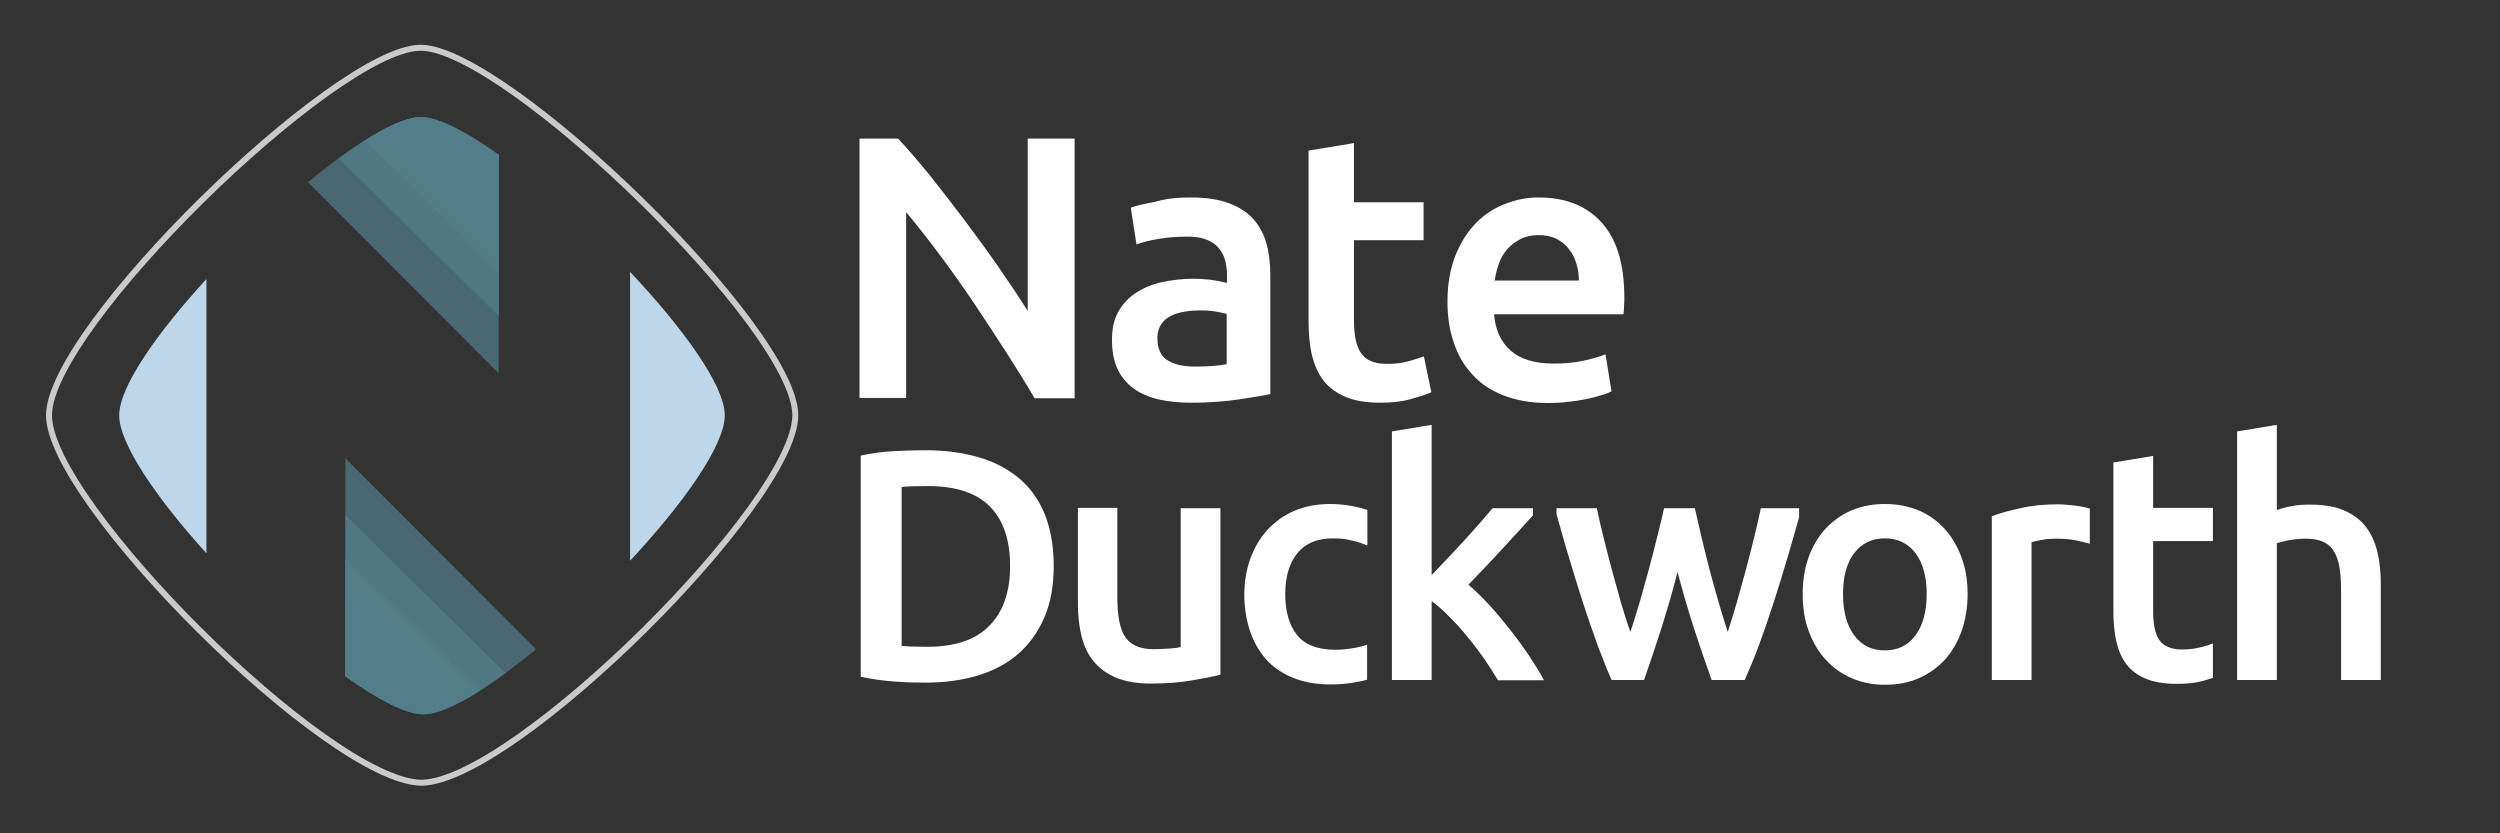
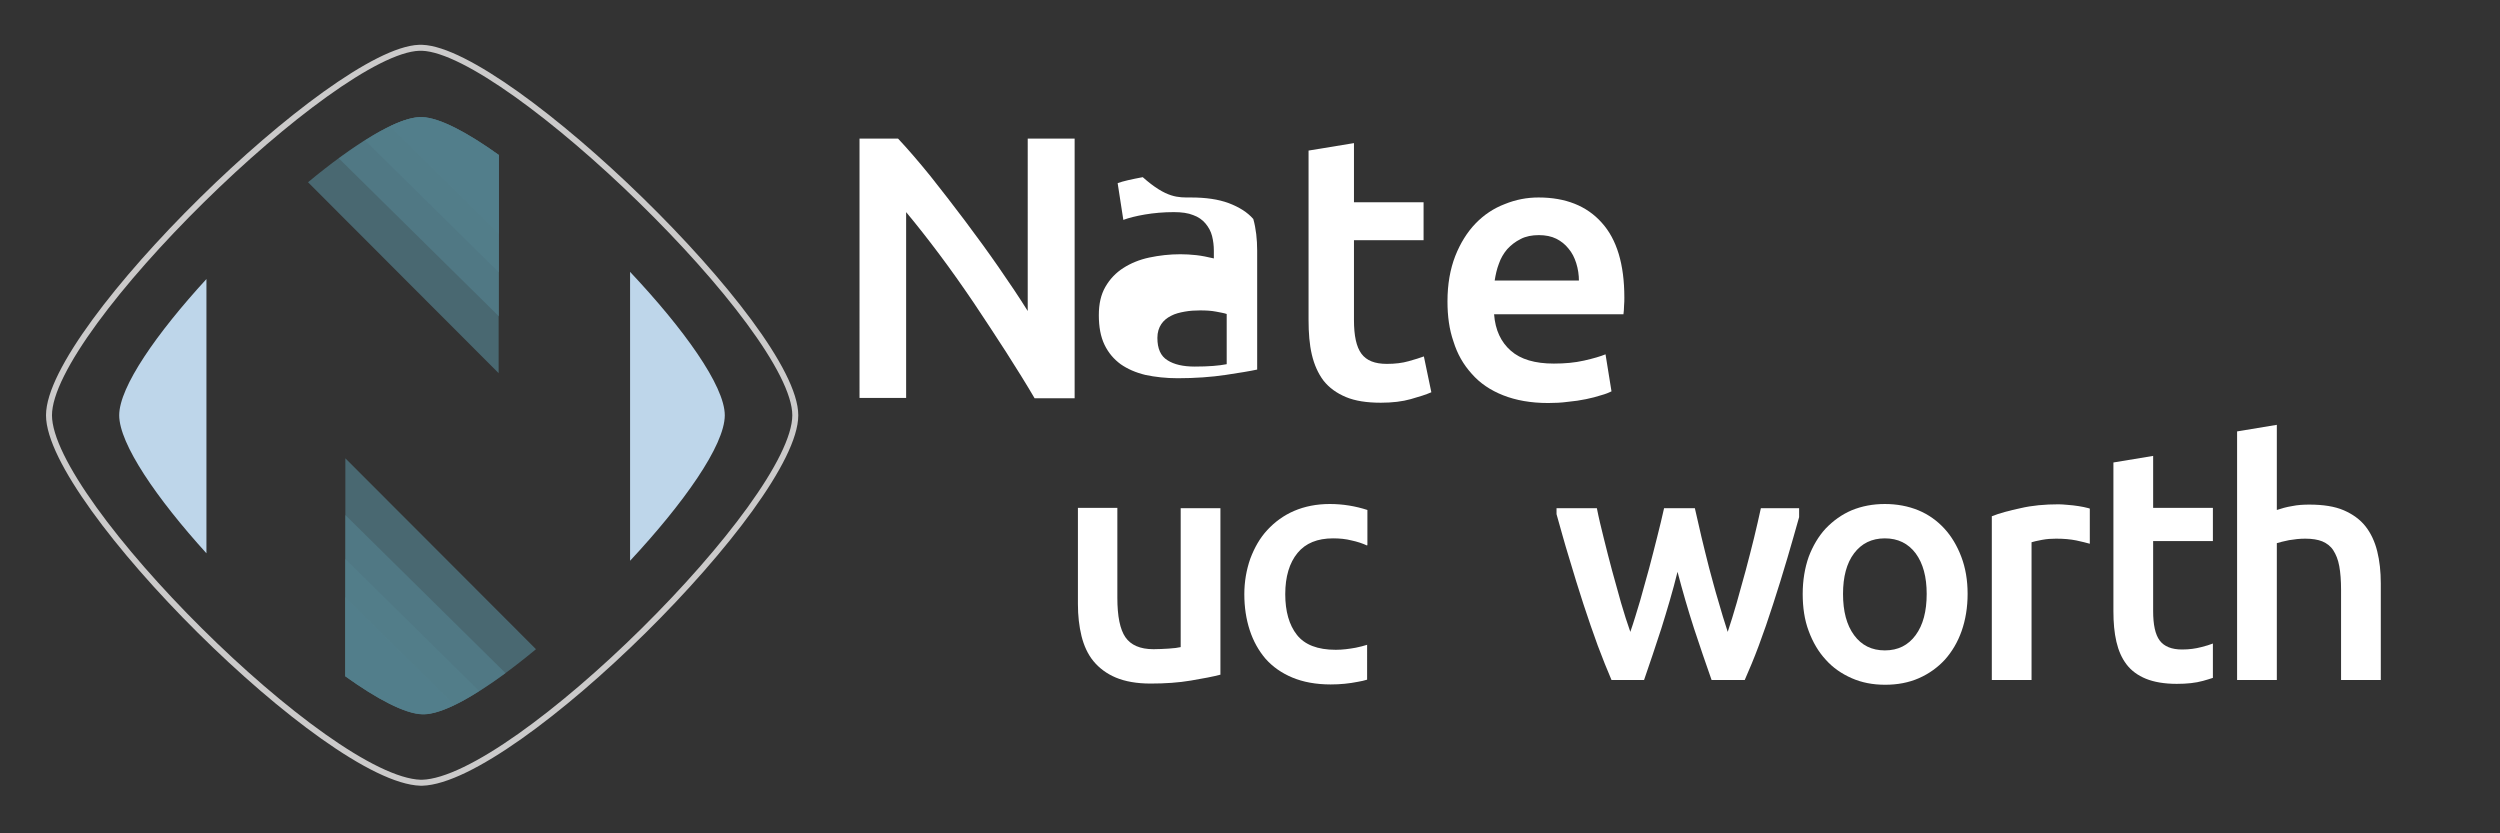
<svg xmlns="http://www.w3.org/2000/svg" version="1.1" id="Layer_1" x="0px" y="0px" viewBox="0 0 836.8 278.9" style="enable-background:new 0 0 836.8 278.9;" xml:space="preserve">
  <rect x="0" y="0" width="836.8" height="278.9" fill="#333333" stroke="none" />
  <style type="text/css">
	.st0{fill:none;stroke:#CBCACA;stroke-width:2;stroke-miterlimit:10;}
	.st1{opacity:0.7;fill:#53808C;}
	.st2{fill:#BED6EA;}
	.st3{fill:#FFFFFF;}
</style>
  <path class="st0" d="M141.3,262L141.3,262L141.3,262c31.2-0.9,124.9-93.9,124.9-123c0-29.1-96.3-122-124.9-123l0,0l0,0l-1,0  c-28.6,1-123.9,93.8-123.9,123c0,29.1,93.2,122.1,124.4,123H141.3z" />
  <path class="st1" d="M103.1,61c15.2-12.6,29.4-21.5,37.3-21.7l0.8,0c5.8,0.2,15.1,5.1,25.7,12.7v72.9L103.1,61z" />
  <path class="st2" d="M210.9,91v96.7c17.8-19.1,31.7-38.6,31.7-48.7C242.6,129.1,228.7,109.9,210.9,91z" />
  <path class="st2" d="M69.1,93.4c-16.6,18.1-29.2,36.1-29.2,45.6c0,9.6,12.6,27.9,29.2,46.2V93.4z" />
  <path class="st1" d="M167,105.9v-54c-10.6-7.6-19.9-12.5-25.7-12.7l-0.8,0c-6.1,0.2-15.9,5.6-27.1,13.8L167,105.9z" />
  <path class="st1" d="M167,91.2V51.9c-10.6-7.6-19.9-12.5-25.7-12.7l-0.8,0c-4.4,0.2-10.9,3-18.3,7.8L167,91.2z" />
  <path class="st1" d="M167,78.3V51.9c-10.6-7.6-19.9-12.5-25.7-12.7l-0.8,0c-2.7,0.1-6.1,1.2-10,3.1L167,78.3z" />
  <path class="st1" d="M179.4,217.3c-15.2,12.6-29.4,21.5-37.3,21.7l-0.8,0c-5.8-0.2-15.1-5.1-25.7-12.7v-72.9L179.4,217.3z" />
  <path class="st1" d="M115.6,172.4v54c10.6,7.6,19.9,12.5,25.7,12.7l0.8,0c6.1-0.2,15.9-5.6,27.1-13.8L115.6,172.4z" />
  <path class="st1" d="M115.6,187.1v39.3c10.6,7.6,19.9,12.5,25.7,12.7l0.8,0c4.4-0.2,10.9-3,18.3-7.8L115.6,187.1z" />
  <path class="st1" d="M115.6,199.9v26.4c10.6,7.6,19.9,12.5,25.7,12.7l0.8,0c2.7-0.1,6.1-1.2,10-3.1L115.6,199.9z" />
  <g>
-     <path class="st3" d="M352.7,189.4c0,6.6-1,12.3-3.1,17.2c-2.1,4.9-5,8.9-8.7,12.2c-3.8,3.3-8.3,5.7-13.6,7.3   c-5.3,1.6-11.2,2.4-17.7,2.4c-3.1,0-6.6-0.1-10.4-0.4c-3.9-0.3-7.6-0.8-11.1-1.6v-74c3.5-0.8,7.3-1.3,11.2-1.5s7.5-0.3,10.6-0.3   c6.4,0,12.2,0.8,17.5,2.3c5.3,1.5,9.8,3.9,13.6,7c3.8,3.2,6.7,7.2,8.7,12.1C351.6,176.9,352.7,182.7,352.7,189.4z M301.8,216.2   c0.8,0.1,1.9,0.1,3.2,0.2c1.3,0,3.1,0.1,5.4,0.1c9.3,0,16.3-2.4,20.8-7.1c4.6-4.7,6.9-11.3,6.9-19.9c0-8.7-2.2-15.3-6.7-19.9   c-4.5-4.6-11.4-6.9-20.8-6.9c-4.1,0-7,0.1-8.8,0.3V216.2z" />
    <path class="st3" d="M408.6,225.8c-2.6,0.7-5.9,1.3-10,2c-4.1,0.7-8.6,1-13.5,1c-4.6,0-8.5-0.7-11.6-2c-3.1-1.3-5.6-3.2-7.5-5.5   c-1.9-2.3-3.2-5.2-4-8.4c-0.8-3.3-1.2-6.8-1.2-10.7v-32.2H374v30.1c0,6.2,0.9,10.6,2.7,13.2c1.8,2.6,4.9,4,9.4,4   c1.6,0,3.3-0.1,5.1-0.2c1.8-0.1,3.1-0.3,4-0.5v-46.5h13.3V225.8z" />
    <path class="st3" d="M658.6,198.8c0,4.5-0.7,8.7-2,12.4c-1.3,3.7-3.2,6.9-5.6,9.6c-2.4,2.6-5.3,4.7-8.7,6.2s-7.2,2.2-11.3,2.2   c-4.1,0-7.8-0.7-11.2-2.2c-3.4-1.5-6.3-3.5-8.7-6.2c-2.4-2.6-4.3-5.8-5.7-9.6c-1.4-3.7-2-7.9-2-12.4c0-4.5,0.7-8.7,2-12.4   c1.4-3.7,3.3-6.9,5.7-9.5c2.5-2.6,5.4-4.7,8.7-6.1c3.4-1.4,7.1-2.1,11.1-2.1c4,0,7.8,0.7,11.2,2.1c3.4,1.4,6.3,3.5,8.7,6.1   s4.3,5.8,5.7,9.5C657.9,190.1,658.6,194.2,658.6,198.8z M644.9,198.8c0-5.7-1.2-10.2-3.7-13.6c-2.5-3.3-5.9-5-10.3-5   c-4.4,0-7.8,1.7-10.3,5c-2.5,3.3-3.7,7.9-3.7,13.6c0,5.8,1.2,10.4,3.7,13.8c2.5,3.4,5.9,5.1,10.3,5.1c4.4,0,7.8-1.7,10.3-5.1   C643.7,209.2,644.9,204.6,644.9,198.8z" />
    <path class="st3" d="M748.8,227.6v-83.2l13.3-2.2v28.5c1.5-0.5,3.2-1,5.1-1.3c1.9-0.4,3.9-0.5,5.8-0.5c4.6,0,8.5,0.6,11.5,1.9   c3,1.3,5.5,3.1,7.3,5.4c1.8,2.3,3.1,5.1,3.9,8.3c0.8,3.2,1.2,6.8,1.2,10.8v32.3h-13.3v-30.2c0-3.1-0.2-5.7-0.6-7.9   c-0.4-2.2-1.1-3.9-2-5.3c-0.9-1.4-2.1-2.3-3.7-3c-1.5-0.6-3.4-0.9-5.7-0.9c-1.8,0-3.6,0.2-5.4,0.5c-1.8,0.4-3.2,0.7-4.1,1v45.8   H748.8z" />
    <path class="st3" d="M740.7,215.4c-1,0.4-2.3,0.8-3.9,1.2c-1.9,0.5-4,0.8-6.4,0.8c-3.5,0-6-1-7.5-3c-1.5-2-2.2-5.3-2.2-9.9v-23.4   h20V170h-20v-17.4l-13.3,2.2v49.8c0,3.8,0.3,7.2,1,10.2c0.7,3,1.8,5.5,3.4,7.6c1.6,2.1,3.8,3.7,6.5,4.8s6.2,1.7,10.3,1.7   c3.4,0,6.3-0.3,8.8-1c1.2-0.3,2.3-0.7,3.3-1V215.4z" />
    <path class="st3" d="M457.7,215.8c-1.2,0.4-2.5,0.7-3.9,1c-2.2,0.4-4.4,0.7-6.7,0.7c-6.1,0-10.4-1.7-13-5   c-2.6-3.3-3.9-7.9-3.9-13.6c0-5.9,1.4-10.5,4.1-13.8c2.7-3.3,6.7-4.9,11.9-4.9c2.2,0,4.3,0.2,6.2,0.7c1.9,0.4,3.7,1,5.2,1.7   l0.1-0.3v-11.6c-4-1.3-8.2-2-12.6-2c-4.4,0-8.4,0.8-11.9,2.3s-6.5,3.7-9,6.4c-2.5,2.7-4.3,5.9-5.7,9.6c-1.3,3.7-2,7.7-2,11.9   c0,4.3,0.6,8.3,1.8,12c1.2,3.7,3,6.9,5.3,9.6c2.4,2.7,5.4,4.8,9,6.3s7.9,2.3,12.8,2.3c3.2,0,6.2-0.3,9.2-0.9c1.1-0.2,2.1-0.4,3-0.7   V215.8z" />
    <path class="st3" d="M699.4,170.2c-0.1,0-0.2,0-0.3-0.1c-1.1-0.3-2.2-0.5-3.4-0.7c-1.2-0.2-2.3-0.3-3.5-0.4   c-1.2-0.1-2.2-0.2-3.1-0.2c-4.7,0-9,0.4-12.8,1.3c-3.8,0.8-7.1,1.7-9.6,2.7v54.8H680v-46.1c0.7-0.2,1.8-0.5,3.5-0.8   c1.6-0.3,3.2-0.4,4.7-0.4c2.6,0,4.8,0.2,6.8,0.6c1.9,0.4,3.4,0.8,4.5,1.1V170.2z" />
-     <path class="st3" d="M505.4,210.7c-2.3-2.9-4.6-5.7-7-8.3c-2.4-2.6-4.7-4.8-6.9-6.7c4.1-4.2,8.2-8.5,12.2-12.9   c3.3-3.5,6.4-7,9.4-10.3v-2.4h-13.5c-1.2,1.4-2.6,3-4.2,4.9c-1.6,1.9-3.4,3.8-5.2,5.8c-1.8,2-3.7,4-5.6,6c-1.9,2-3.7,3.9-5.4,5.7   v-50.3l-13.3,2.2v83.2h13.3v-26.4c2,1.5,4,3.2,6,5.3c2.1,2.1,4.1,4.3,6,6.7c2,2.3,3.8,4.8,5.6,7.3c1.7,2.5,3.2,4.9,4.6,7.2h15.4   c-1.3-2.5-3-5.2-4.9-8.1C509.8,216.5,507.7,213.6,505.4,210.7z" />
    <path class="st3" d="M602.3,170.1h-12.9c-0.7,3.1-1.4,6.4-2.3,10c-0.9,3.6-1.8,7.2-2.8,10.9c-1,3.7-2,7.3-3,10.8   c-1,3.5-2,6.7-3,9.7c-1.1-3.4-2.2-6.9-3.2-10.5c-1.1-3.6-2-7.2-3-10.8c-0.9-3.6-1.8-7.1-2.6-10.5c-0.8-3.4-1.5-6.6-2.2-9.6H557   c-0.7,3-1.4,6.2-2.3,9.6s-1.7,6.9-2.7,10.5c-1,3.6-2,7.2-3,10.8c-1.1,3.6-2.1,7.1-3.3,10.5c-1-2.9-2.1-6.2-3.1-9.7   c-1-3.5-2-7.1-3-10.8c-1-3.7-1.9-7.3-2.8-10.9c-0.9-3.6-1.7-6.9-2.3-10h-13.5v2c1.4,4.9,2.7,9.8,4.2,14.6   c1.6,5.4,3.2,10.6,4.8,15.5c1.6,4.9,3.2,9.5,4.8,13.9c1.6,4.3,3.2,8.2,4.6,11.5h10.9c1.9-5.4,3.8-11.2,5.8-17.3   c1.9-6.1,3.8-12.4,5.4-18.9c1.7,6.5,3.5,12.7,5.5,18.9c2,6.1,4,11.9,5.9,17.3H584c1.5-3.4,3.1-7.2,4.7-11.5   c1.6-4.3,3.2-8.9,4.8-13.9c1.6-4.9,3.2-10.1,4.8-15.5c1.3-4.4,2.6-9,3.9-13.6V170.1z" />
  </g>
  <g>
    <path class="st3" d="M346.3,133.3c-2.8-4.8-6-9.9-9.5-15.4c-3.5-5.5-7.2-11-10.9-16.6c-3.8-5.6-7.6-11-11.5-16.2   c-3.9-5.2-7.6-9.9-11.1-14.1v62.2h-15.6V46.4h12.9c3.3,3.5,6.9,7.7,10.8,12.5c3.8,4.8,7.7,9.8,11.6,15c3.9,5.2,7.7,10.4,11.3,15.6   c3.6,5.2,6.9,10.1,9.7,14.6V46.4h15.7v86.9H346.3z" />
-     <path class="st3" d="M398.6,66.1c5,0,9.2,0.6,12.7,1.9c3.4,1.3,6.2,3,8.2,5.3c2,2.3,3.5,5,4.4,8.2c0.9,3.2,1.3,6.8,1.3,10.6v39.8   c-2.3,0.5-5.9,1.1-10.6,1.8c-4.7,0.7-10.1,1.1-16,1.1c-3.9,0-7.5-0.4-10.8-1.1c-3.3-0.8-6-2-8.3-3.6c-2.3-1.7-4.1-3.8-5.4-6.5   c-1.3-2.7-1.9-6-1.9-9.9c0-3.8,0.7-6.9,2.2-9.5c1.5-2.6,3.5-4.7,6-6.3c2.5-1.6,5.4-2.8,8.7-3.5c3.3-0.7,6.8-1.1,10.4-1.1   c1.7,0,3.4,0.1,5.3,0.3c1.8,0.2,3.8,0.6,5.9,1.1v-2.5c0-1.8-0.2-3.4-0.6-5c-0.4-1.6-1.2-3-2.2-4.2c-1-1.2-2.4-2.2-4.1-2.8   c-1.7-0.7-3.9-1-6.5-1c-3.5,0-6.7,0.3-9.7,0.8c-2.9,0.5-5.3,1.1-7.2,1.8l-1.9-12.3c1.9-0.7,4.7-1.3,8.4-2   C390.5,66.4,394.4,66.1,398.6,66.1z M399.9,122.7c4.7,0,8.2-0.3,10.7-0.8v-16.8c-0.8-0.3-2.1-0.5-3.6-0.8c-1.6-0.3-3.3-0.4-5.3-0.4   c-1.7,0-3.4,0.1-5.1,0.4c-1.7,0.3-3.3,0.7-4.6,1.4c-1.4,0.7-2.5,1.6-3.3,2.8c-0.8,1.2-1.3,2.7-1.3,4.6c0,3.6,1.1,6.1,3.4,7.5   C393,122,396,122.7,399.9,122.7z" />
+     <path class="st3" d="M398.6,66.1c5,0,9.2,0.6,12.7,1.9c3.4,1.3,6.2,3,8.2,5.3c0.9,3.2,1.3,6.8,1.3,10.6v39.8   c-2.3,0.5-5.9,1.1-10.6,1.8c-4.7,0.7-10.1,1.1-16,1.1c-3.9,0-7.5-0.4-10.8-1.1c-3.3-0.8-6-2-8.3-3.6c-2.3-1.7-4.1-3.8-5.4-6.5   c-1.3-2.7-1.9-6-1.9-9.9c0-3.8,0.7-6.9,2.2-9.5c1.5-2.6,3.5-4.7,6-6.3c2.5-1.6,5.4-2.8,8.7-3.5c3.3-0.7,6.8-1.1,10.4-1.1   c1.7,0,3.4,0.1,5.3,0.3c1.8,0.2,3.8,0.6,5.9,1.1v-2.5c0-1.8-0.2-3.4-0.6-5c-0.4-1.6-1.2-3-2.2-4.2c-1-1.2-2.4-2.2-4.1-2.8   c-1.7-0.7-3.9-1-6.5-1c-3.5,0-6.7,0.3-9.7,0.8c-2.9,0.5-5.3,1.1-7.2,1.8l-1.9-12.3c1.9-0.7,4.7-1.3,8.4-2   C390.5,66.4,394.4,66.1,398.6,66.1z M399.9,122.7c4.7,0,8.2-0.3,10.7-0.8v-16.8c-0.8-0.3-2.1-0.5-3.6-0.8c-1.6-0.3-3.3-0.4-5.3-0.4   c-1.7,0-3.4,0.1-5.1,0.4c-1.7,0.3-3.3,0.7-4.6,1.4c-1.4,0.7-2.5,1.6-3.3,2.8c-0.8,1.2-1.3,2.7-1.3,4.6c0,3.6,1.1,6.1,3.4,7.5   C393,122,396,122.7,399.9,122.7z" />
    <path class="st3" d="M438,50.4l15.2-2.5v19.8h23.3v12.7h-23.3v26.7c0,5.3,0.8,9,2.5,11.3c1.7,2.3,4.5,3.4,8.5,3.4   c2.8,0,5.2-0.3,7.3-0.9c2.1-0.6,3.8-1.1,5.1-1.6l2.5,12c-1.8,0.8-4.1,1.5-6.9,2.3c-2.8,0.8-6.2,1.2-10,1.2c-4.7,0-8.6-0.6-11.7-1.9   c-3.1-1.3-5.6-3.1-7.5-5.5c-1.8-2.4-3.1-5.3-3.9-8.7c-0.8-3.4-1.1-7.3-1.1-11.6V50.4z" />
    <path class="st3" d="M484.5,100.9c0-5.8,0.9-10.8,2.6-15.2c1.7-4.3,4-8,6.8-10.9c2.8-2.9,6.1-5.1,9.8-6.5c3.7-1.5,7.4-2.2,11.3-2.2   c9,0,16.1,2.8,21.1,8.4c5.1,5.6,7.6,14,7.6,25.1c0,0.8,0,1.8-0.1,2.8c0,1-0.1,2-0.2,2.8h-43.3c0.4,5.3,2.3,9.3,5.6,12.2   c3.3,2.9,8.1,4.3,14.4,4.3c3.7,0,7-0.3,10.1-1c3.1-0.7,5.5-1.4,7.2-2.1l2,12.4c-0.8,0.4-2,0.9-3.5,1.3c-1.5,0.5-3.1,0.9-5,1.3   c-1.9,0.4-3.9,0.7-6.1,0.9c-2.2,0.3-4.4,0.4-6.6,0.4c-5.8,0-10.8-0.9-15.1-2.6s-7.8-4.1-10.5-7.2c-2.8-3.1-4.8-6.6-6.1-10.8   C485.1,110.3,484.5,105.8,484.5,100.9z M528.5,94.1c0-2.1-0.3-4.1-0.9-6c-0.6-1.9-1.4-3.5-2.6-4.9c-1.1-1.4-2.5-2.5-4.1-3.3   c-1.6-0.8-3.6-1.2-5.8-1.2c-2.3,0-4.4,0.4-6.1,1.3c-1.8,0.9-3.2,2-4.5,3.4c-1.2,1.4-2.2,3.1-2.8,4.9c-0.7,1.8-1.1,3.7-1.4,5.6   H528.5z" />
  </g>
</svg>